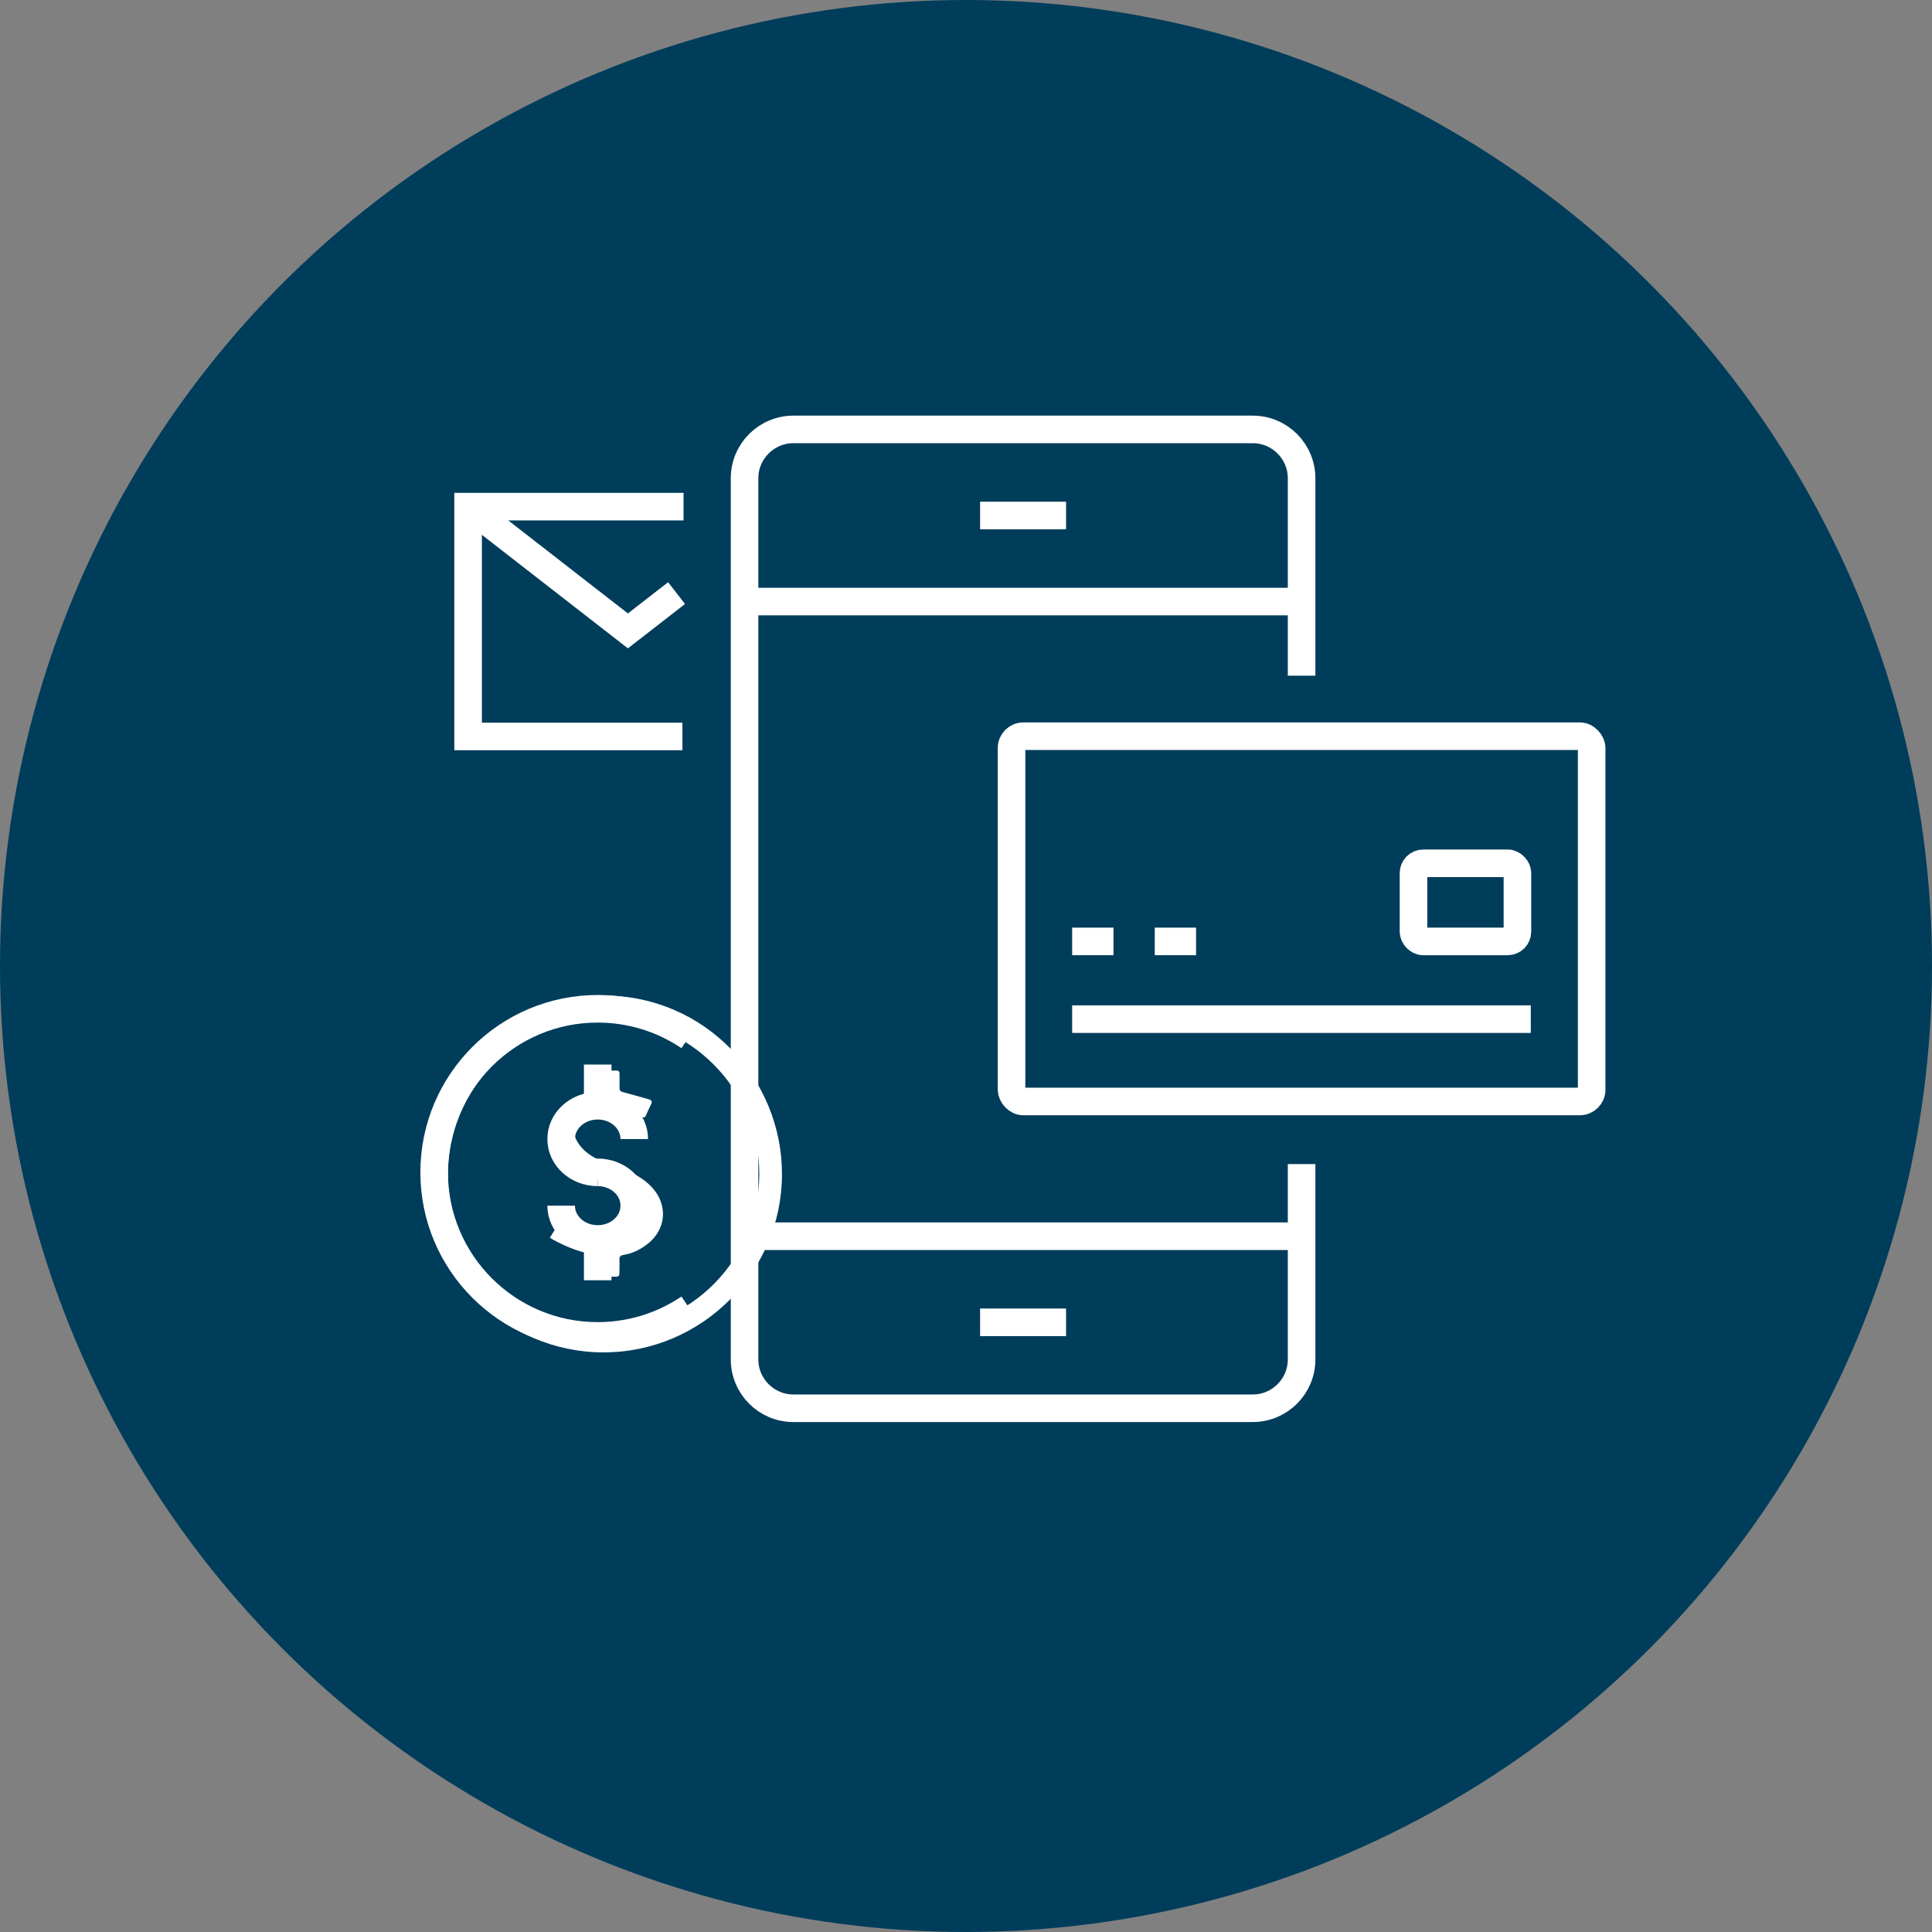
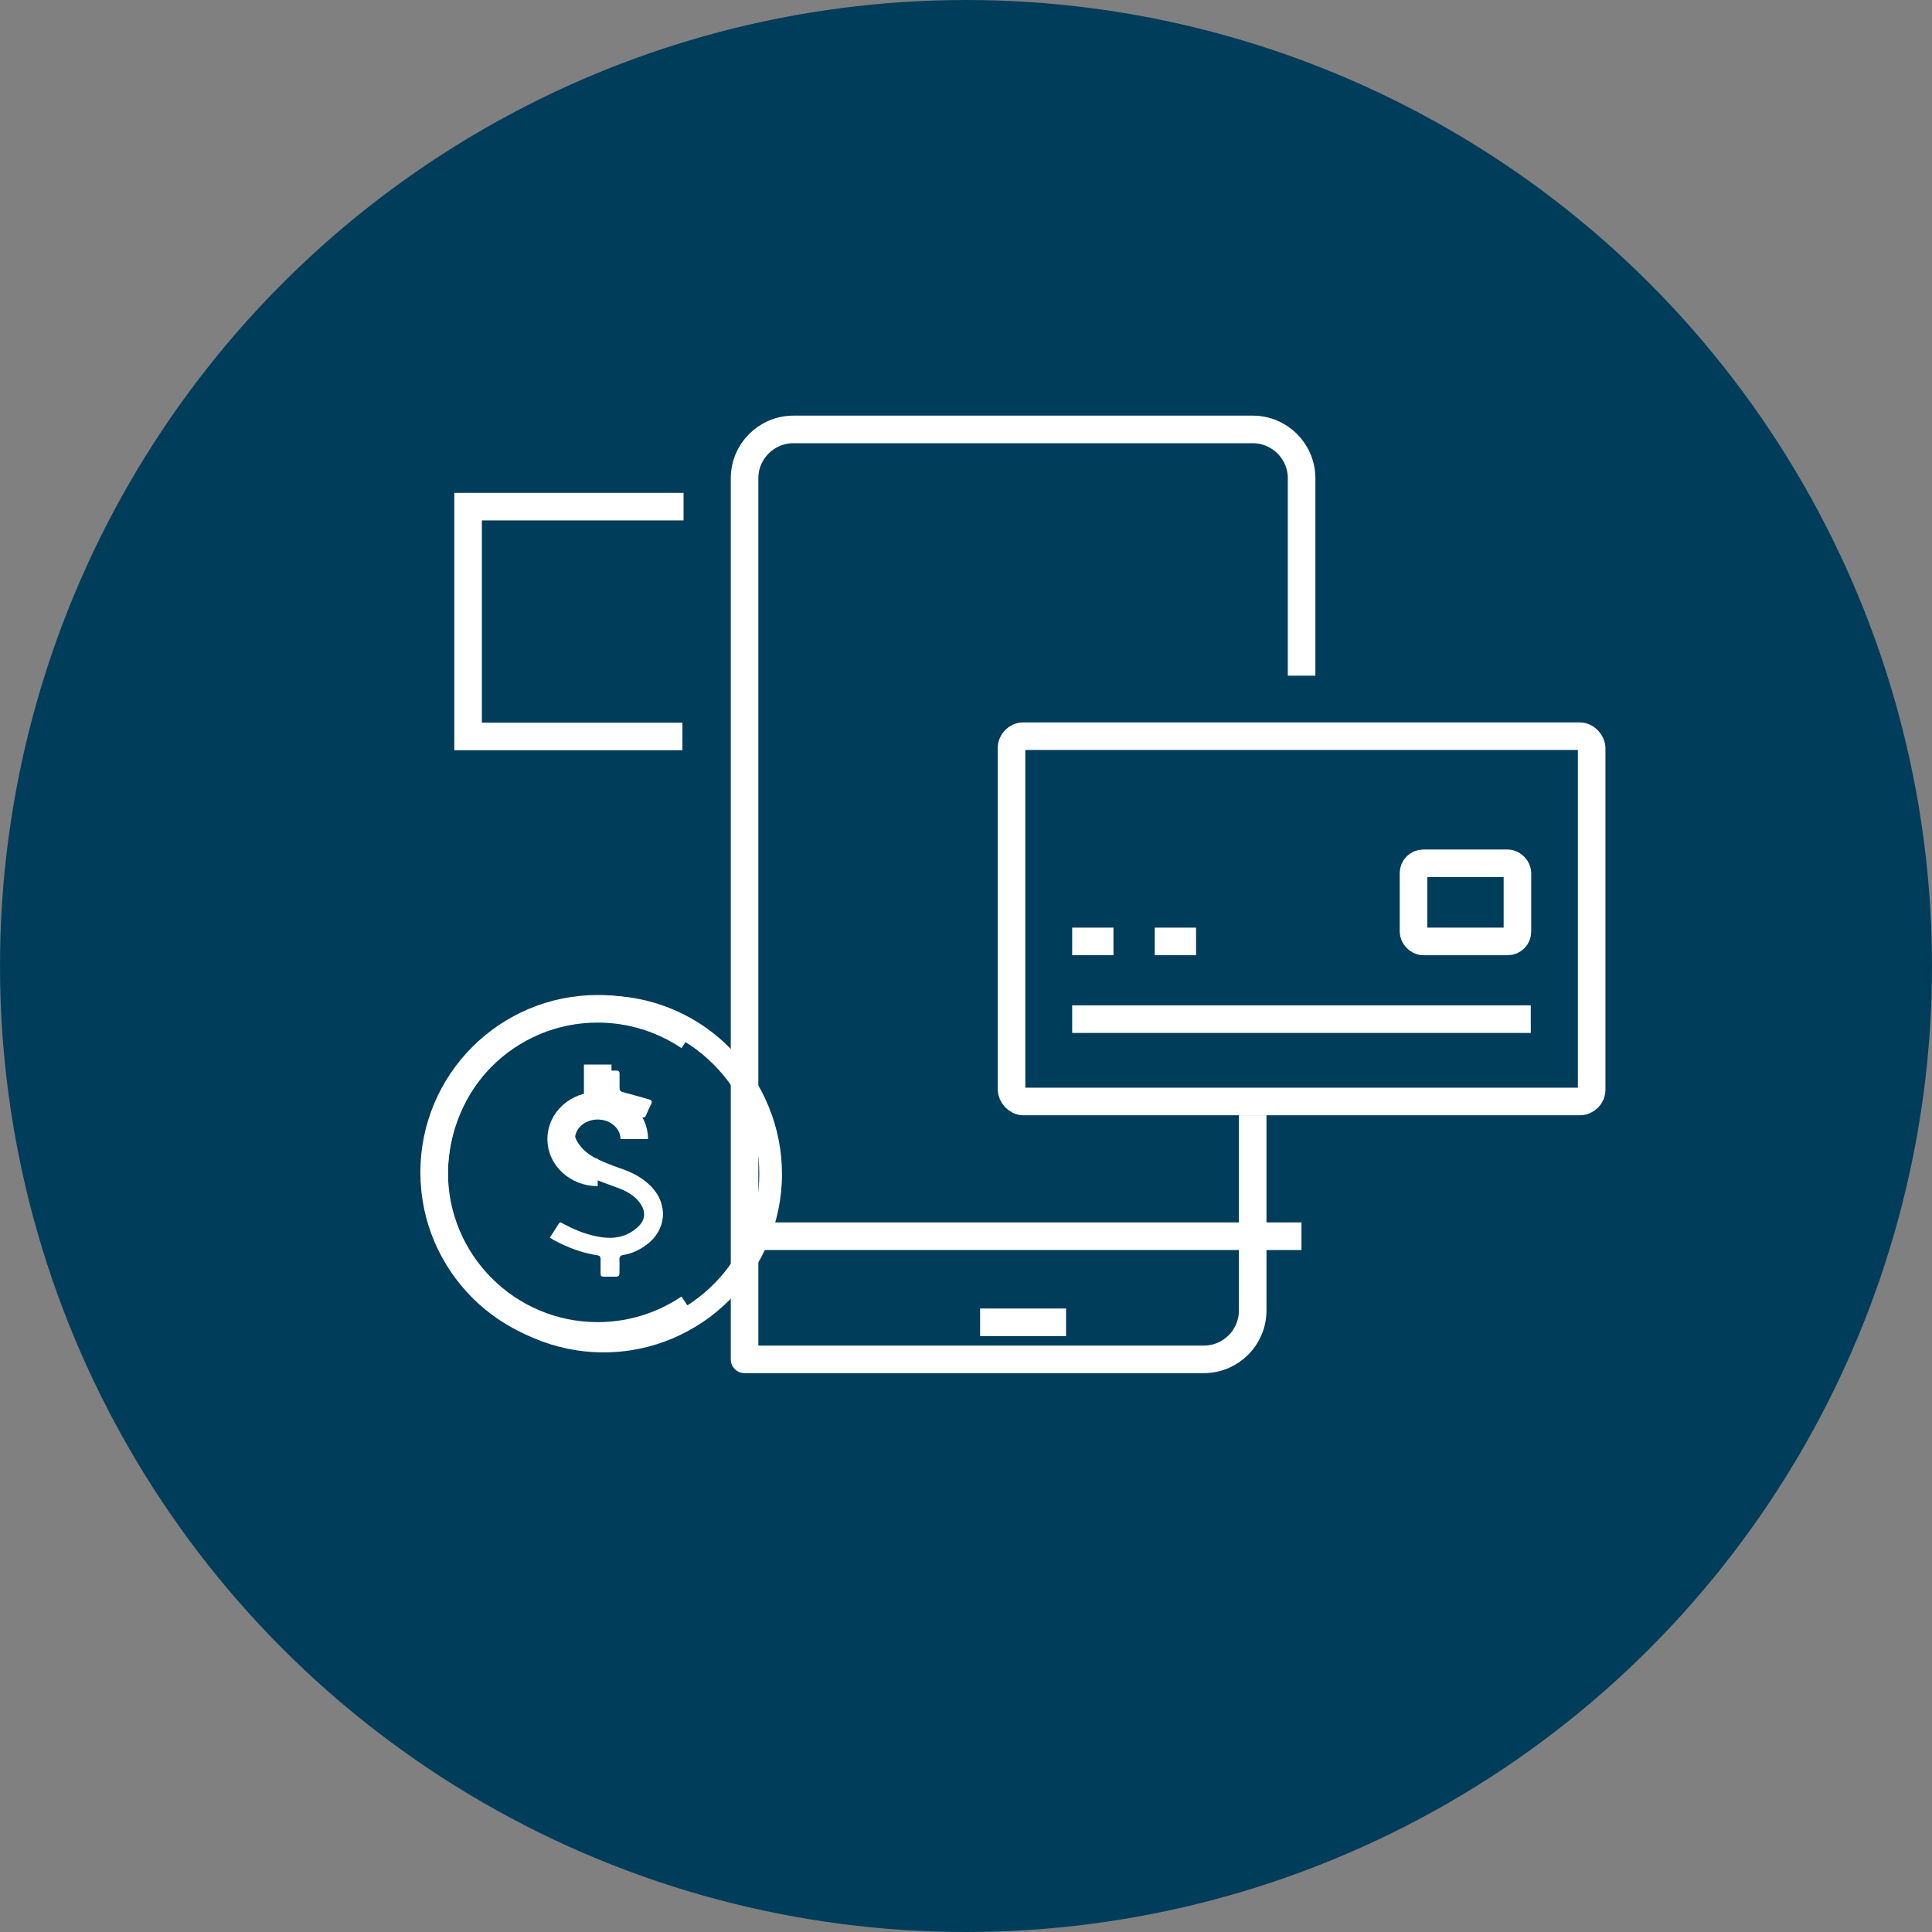
<svg xmlns="http://www.w3.org/2000/svg" id="Layer_2" data-name="Layer 2" viewBox="0 0 154.86 154.86">
  <rect x="0" y="0" width="154.86" height="154.86" fill="#808080" stroke="none" />
  <defs>
    <style>      .cls-1 {        stroke-linejoin: round;      }      .cls-1, .cls-2 {        fill: none;        stroke: #fff;        stroke-width: 2.21px;      }      .cls-2 {        stroke-miterlimit: 10;      }      .cls-3 {        fill: #fff;      }      .cls-3, .cls-4 {        stroke-width: 0px;      }      .cls-4 {        fill: #003d5b;      }    </style>
  </defs>
  <g id="Layer_1-2" data-name="Layer 1-2">
    <circle class="cls-4" cx="77.43" cy="77.43" r="77.43" />
    <g>
      <g>
        <path class="cls-1" d="M55.24,83.1c-2.09-1.41-4.62-2.24-7.33-2.24-7.24,0-13.11,5.87-13.11,13.11s5.87,13.11,13.11,13.11c2.72,0,5.24-.83,7.33-2.24" />
        <g>
          <line class="cls-1" x1="47.91" y1="88.64" x2="47.91" y2="85.33" />
-           <line class="cls-1" x1="47.91" y1="102.62" x2="47.91" y2="99.31" />
-           <path class="cls-1" d="M47.91,93.97c1.62,0,2.93,1.19,2.93,2.67s-1.31,2.67-2.93,2.67-2.93-1.19-2.93-2.67" />
          <path class="cls-1" d="M47.91,93.97c-1.62,0-2.93-1.19-2.93-2.67s1.31-2.67,2.93-2.67,2.93,1.19,2.93,2.67" />
        </g>
      </g>
      <g>
-         <path class="cls-1" d="M104.33,54.16v-15.82c0-2.16-1.75-3.92-3.92-3.92h-36.81c-2.16,0-3.92,1.75-3.92,3.92v70.62c0,2.16,1.75,3.92,3.92,3.92h36.81c2.16,0,3.92-1.75,3.92-3.92v-15.65" />
-         <line class="cls-1" x1="59.69" y1="48.22" x2="104.33" y2="48.22" />
+         <path class="cls-1" d="M104.33,54.16v-15.82c0-2.16-1.75-3.92-3.92-3.92h-36.81c-2.16,0-3.92,1.75-3.92,3.92v70.62h36.81c2.16,0,3.92-1.75,3.92-3.92v-15.65" />
        <line class="cls-1" x1="59.69" y1="99.09" x2="104.32" y2="99.09" />
        <line class="cls-1" x1="78.56" y1="105.99" x2="85.45" y2="105.99" />
      </g>
-       <line class="cls-1" x1="78.56" y1="41.32" x2="85.45" y2="41.32" />
      <g>
-         <polyline class="cls-2" points="37.52 40.61 50.33 50.57 54.23 47.54" />
        <polyline class="cls-2" points="54.79 40.61 37.52 40.61 37.52 43.85 37.52 55.84 37.52 59.03 54.7 59.03" />
      </g>
      <g>
        <g>
          <rect class="cls-2" x="81.08" y="59.01" width="46.5" height="29.28" rx=".95" ry=".95" />
          <rect class="cls-2" x="113.3" y="69.2" width="8.33" height="6.26" rx=".78" ry=".78" />
          <g>
            <line class="cls-2" x1="85.94" y1="75.46" x2="89.25" y2="75.46" />
            <line class="cls-2" x1="92.56" y1="75.46" x2="95.87" y2="75.46" />
          </g>
        </g>
        <line class="cls-2" x1="85.94" y1="81.69" x2="122.7" y2="81.69" />
      </g>
    </g>
    <g>
      <path class="cls-3" d="M34.1,94.12c-.08-7.63,6.12-14.33,14.29-14.32,8.21,0,14.3,6.74,14.29,14.31,0,7.82-6.41,14.31-14.34,14.29-7.92-.02-14.3-6.54-14.25-14.28h0ZM48.36,81.63c-6.92.01-12.46,5.61-12.46,12.58s5.68,12.43,12.54,12.38c6.97-.05,12.42-5.69,12.42-12.49s-5.62-12.48-12.51-12.46h.01Z" />
      <path class="cls-3" d="M44.07,99.21c.25-.39.49-.77.73-1.14.1-.16.21-.06.31,0,.78.42,1.58.77,2.44.97.91.22,1.82.29,2.69-.1.36-.16.7-.4.98-.68.52-.53.53-1.18.11-1.79-.45-.65-1.12-1-1.84-1.27-.69-.26-1.4-.49-2.07-.8-.94-.44-1.77-1.05-2.36-1.93-.91-1.34-.64-2.96.64-3.95.65-.5,1.37-.83,2.17-.97.21-.04.28-.12.28-.32,0-.38,0-.77,0-1.15,0-.21.07-.28.27-.27.32.01.65.01.97,0,.21,0,.28.08.27.28v1.12c0,.21.09.28.28.33.7.18,1.39.39,2.08.58.24.07.27.2.16.41-.14.28-.27.56-.39.85-.08.19-.17.24-.37.15-.88-.38-1.8-.61-2.77-.55-.84.05-1.6.32-2.21.94-.45.46-.51,1-.19,1.55.38.66.96,1.11,1.62,1.43.6.29,1.23.53,1.86.75.94.32,1.79.75,2.49,1.48,1.36,1.43,1.2,3.45-.38,4.63-.56.42-1.17.72-1.87.83-.25.04-.33.15-.32.4.02.36,0,.71,0,1.07,0,.19-.07.27-.26.27h-1.02c-.17,0-.23-.07-.23-.24v-1.18c0-.18-.06-.26-.25-.29-1.26-.19-2.44-.64-3.55-1.25-.09-.05-.17-.11-.28-.18v.02Z" />
    </g>
  </g>
</svg>